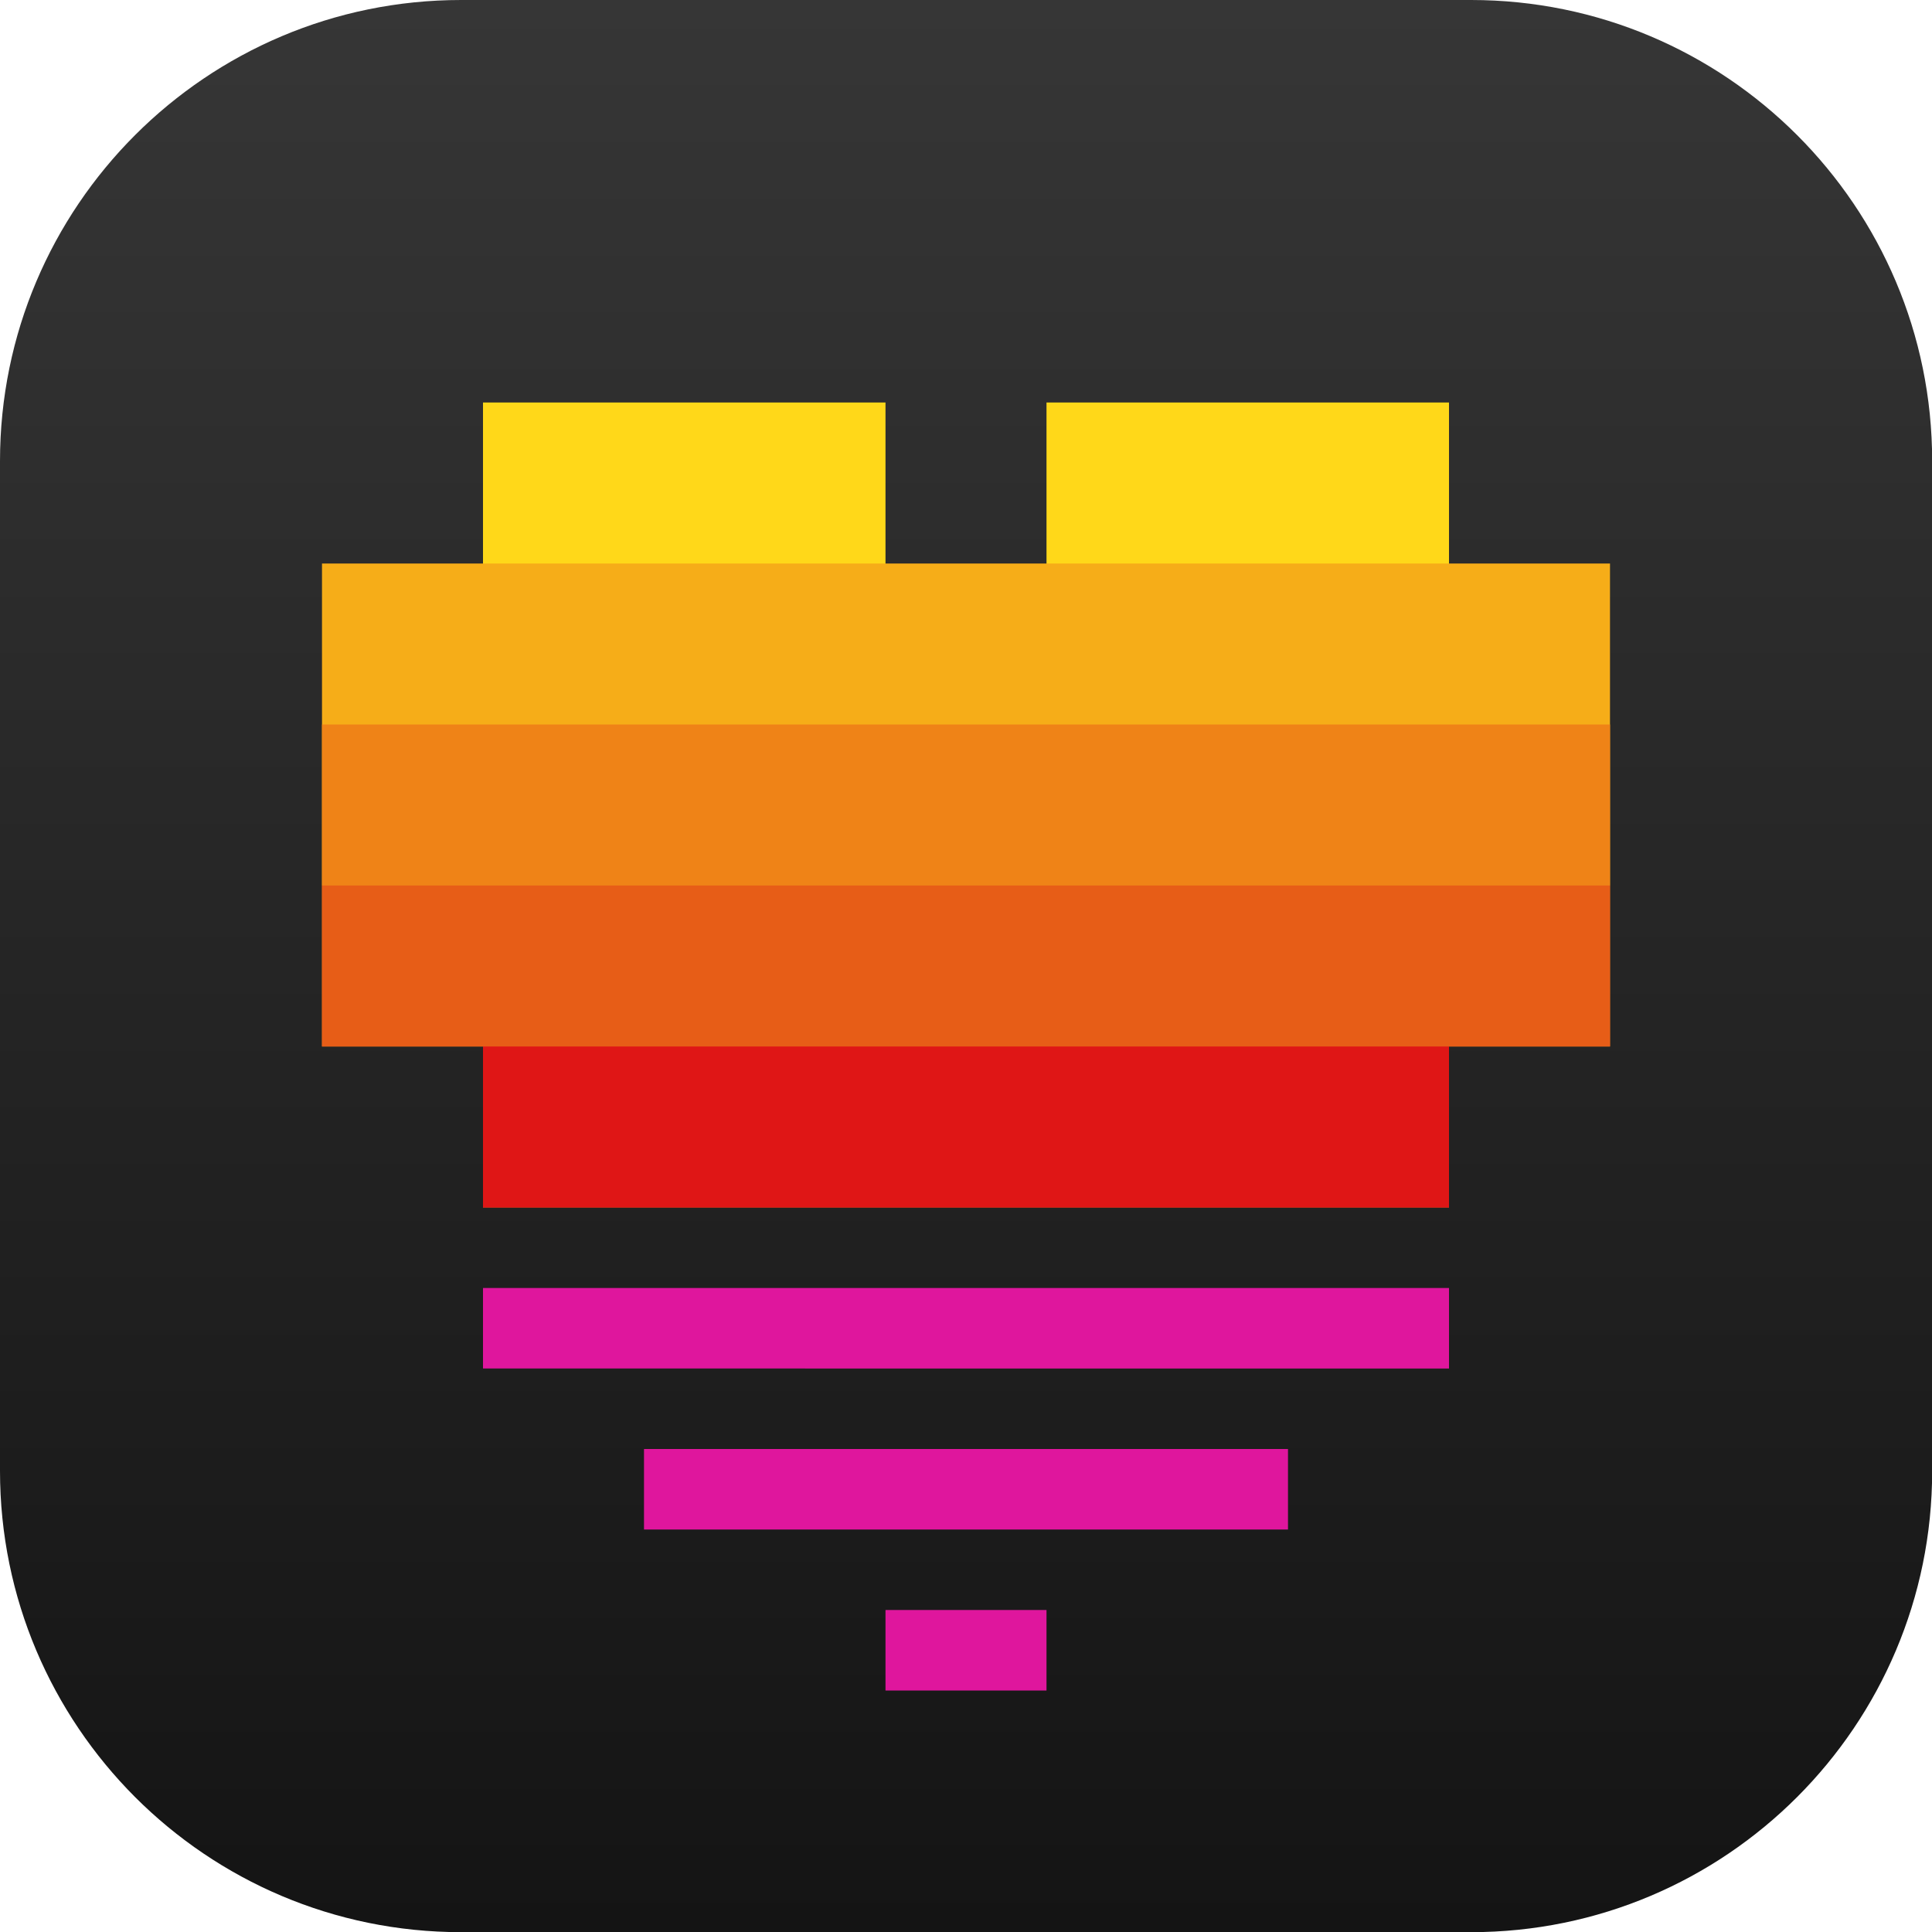
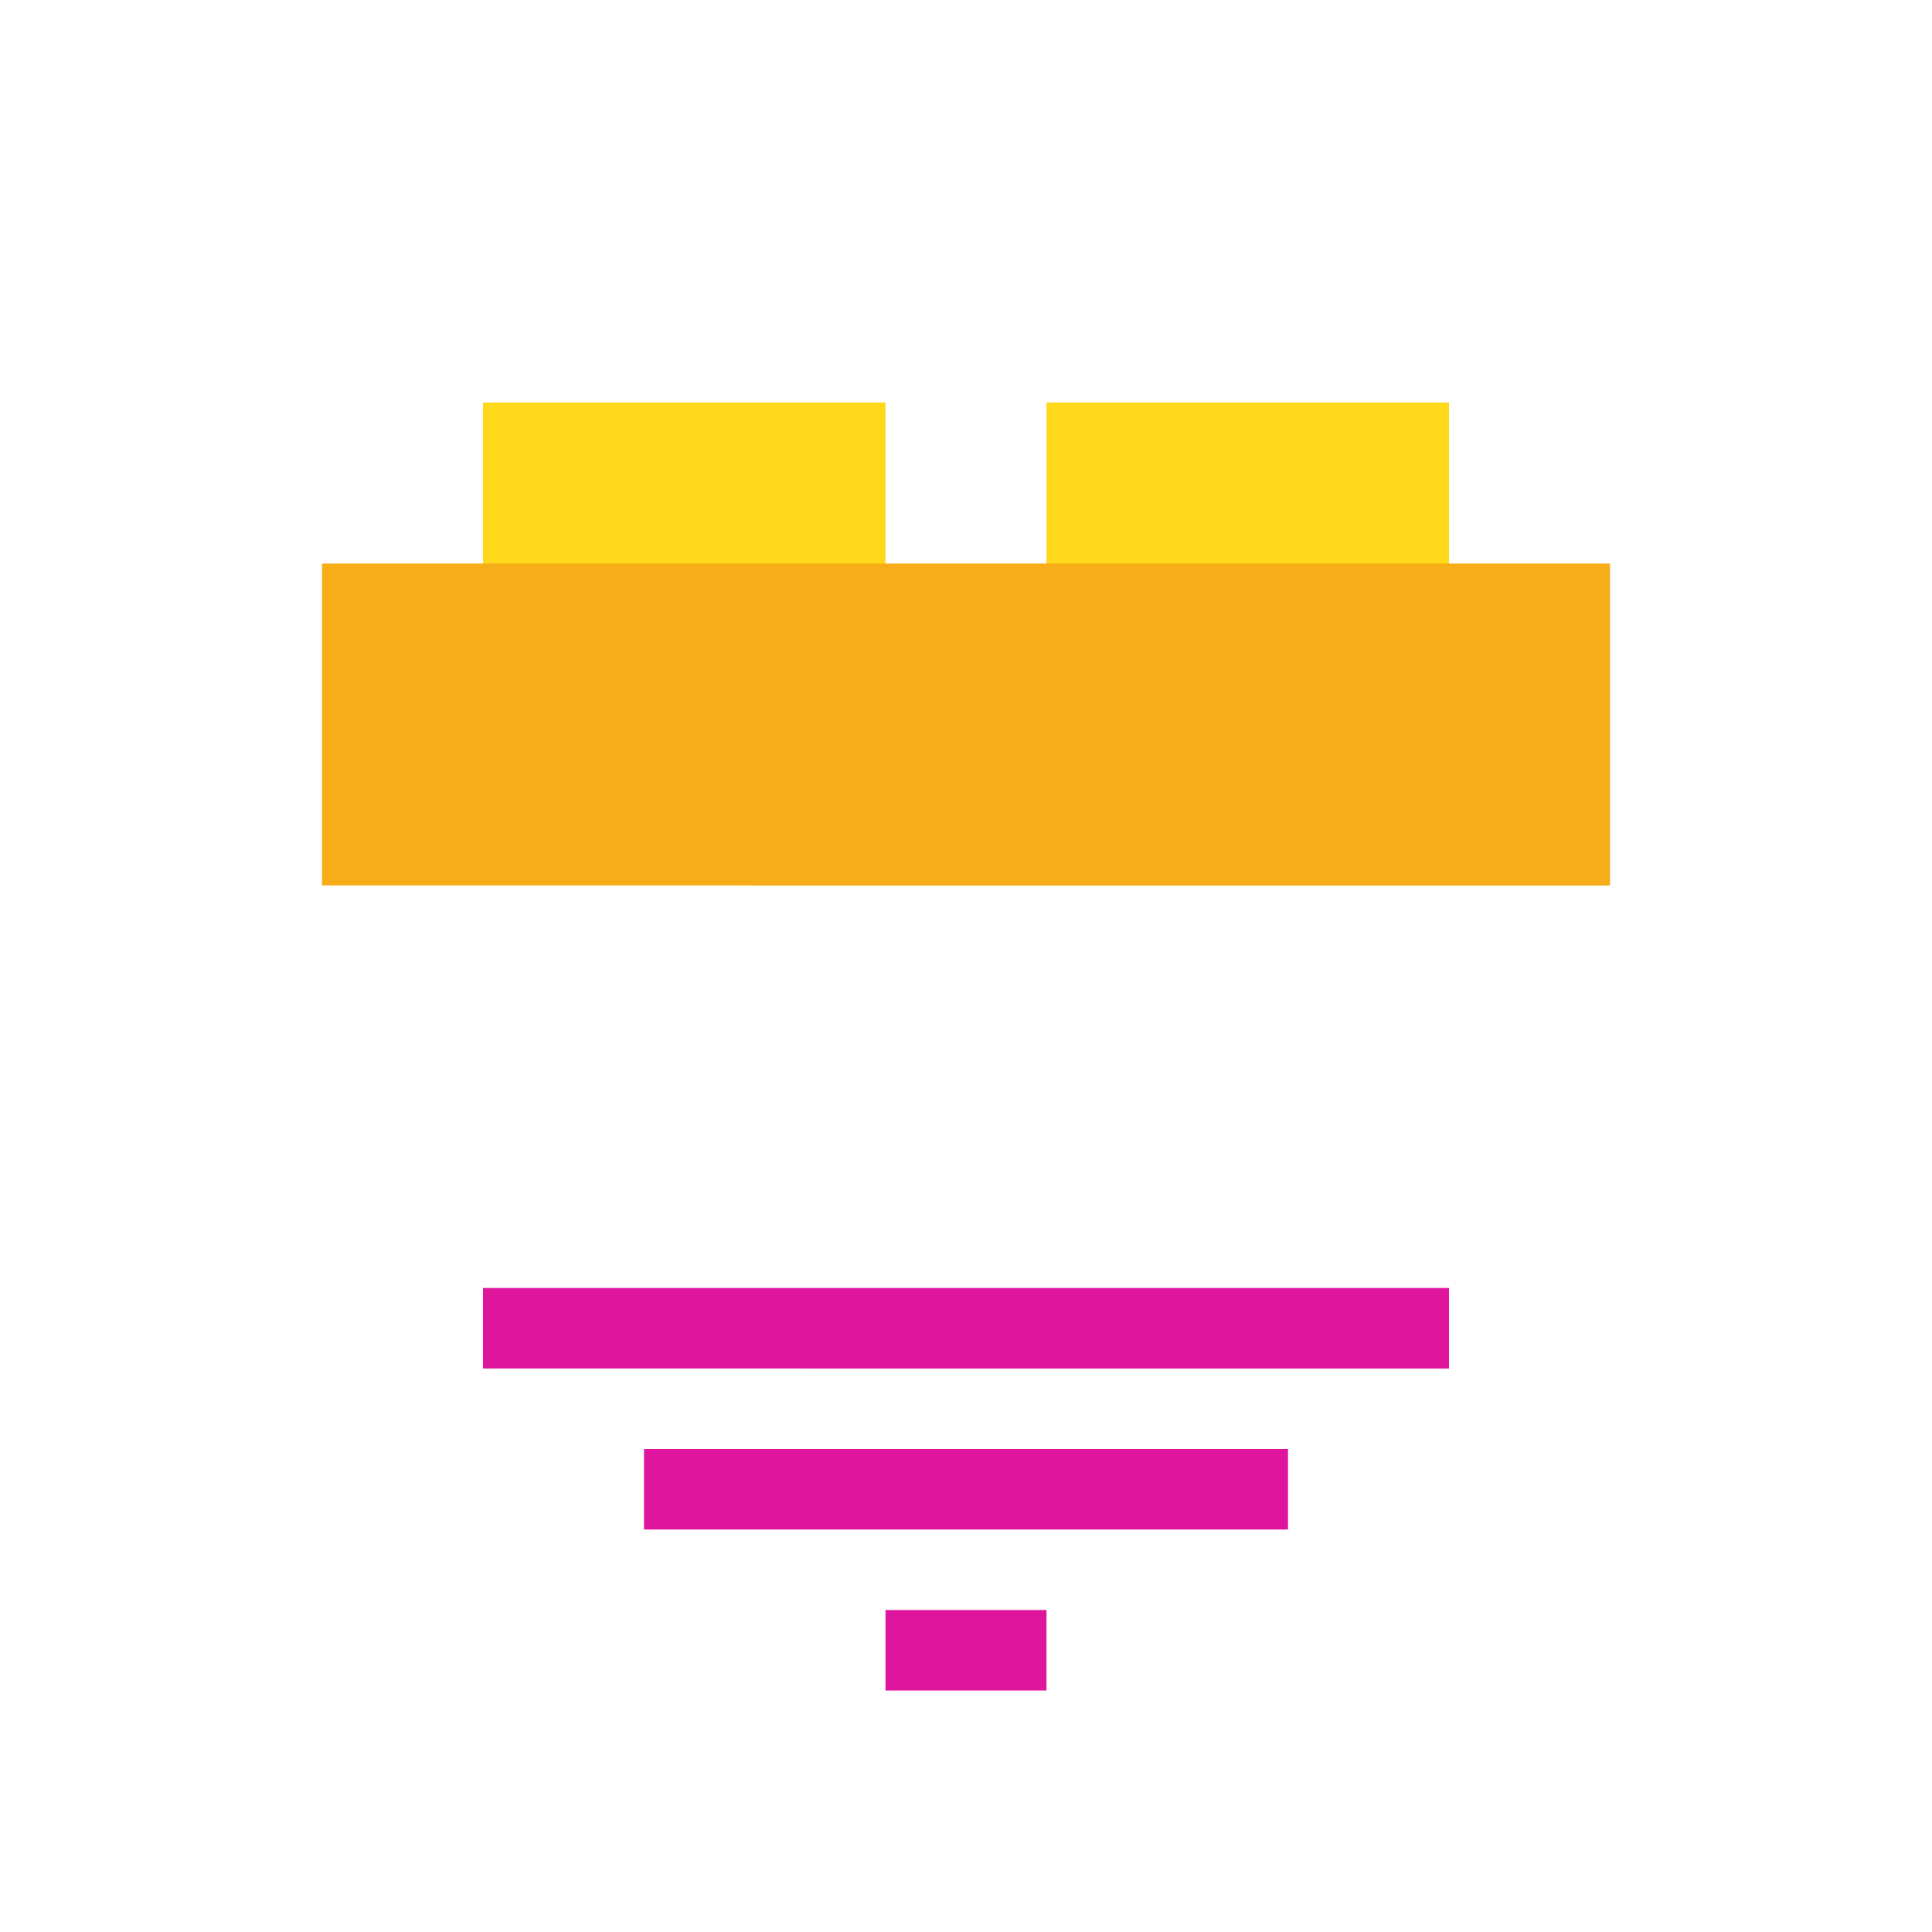
<svg xmlns="http://www.w3.org/2000/svg" version="1.1" id="Layer_1" x="0px" y="0px" viewBox="0 0 1200 1200" style="enable-background:new 0 0 1200 1200;" xml:space="preserve">
  <style type="text/css">
	.st0{fill:url(#back_00000133498519517658802030000001059639507464398527_);}
	.st1{fill:#FFD819;}
	.st2{fill:#F6AD18;}
	.st3{fill:#EF8317;}
	.st4{fill:#E75D17;}
	.st5{fill:#DF169D;}
	.st6{fill:#DF1616;}
</style>
  <g>
    <linearGradient id="back_00000081612197034120526130000014450947177958540970_" gradientUnits="userSpaceOnUse" x1="600" y1="2.425" x2="600" y2="1202.425" gradientTransform="matrix(1 0 0 -1 0 1202.425)">
      <stop offset="5.656109e-04" style="stop-color:#141414" />
      <stop offset="1" style="stop-color:#363636" />
    </linearGradient>
-     <path id="back_00000070806950383572669260000000802177921443291799_" style="fill:url(#back_00000081612197034120526130000014450947177958540970_);" d="   M286.4,0h627.3c79.1,0,150.7,32.1,202.5,83.9c51.8,51.8,83.9,123.4,83.9,202.5v627.3c0,79.1-32.1,150.7-83.9,202.5   c-51.8,51.8-123.4,83.9-202.5,83.9H286.4c-79.1,0-150.7-32.1-202.5-83.9C32.1,1064.3,0,992.7,0,913.6V286.4   c0-79.1,32.1-150.7,83.9-202.5C135.7,32.1,207.3,0,286.4,0z" />
    <g>
      <g>
        <path class="st1" d="M550,250v200H300V250H550z M650,250v200h250V250H650z" />
        <path class="st2" d="M200,350h800v200H200V350z" />
-         <path class="st3" d="M200,450h800v200H200V450z" />
-         <path class="st4" d="M1000,650H900v100H300V650H200V550h100h600h100V650z" />
        <path class="st5" d="M300,800h600v50H300V800z M400,950h400v-50H400V950z M550,1050h100v-50H550V1050z" />
-         <path class="st6" d="M300,650h600v100H300V650z" />
      </g>
    </g>
  </g>
</svg>